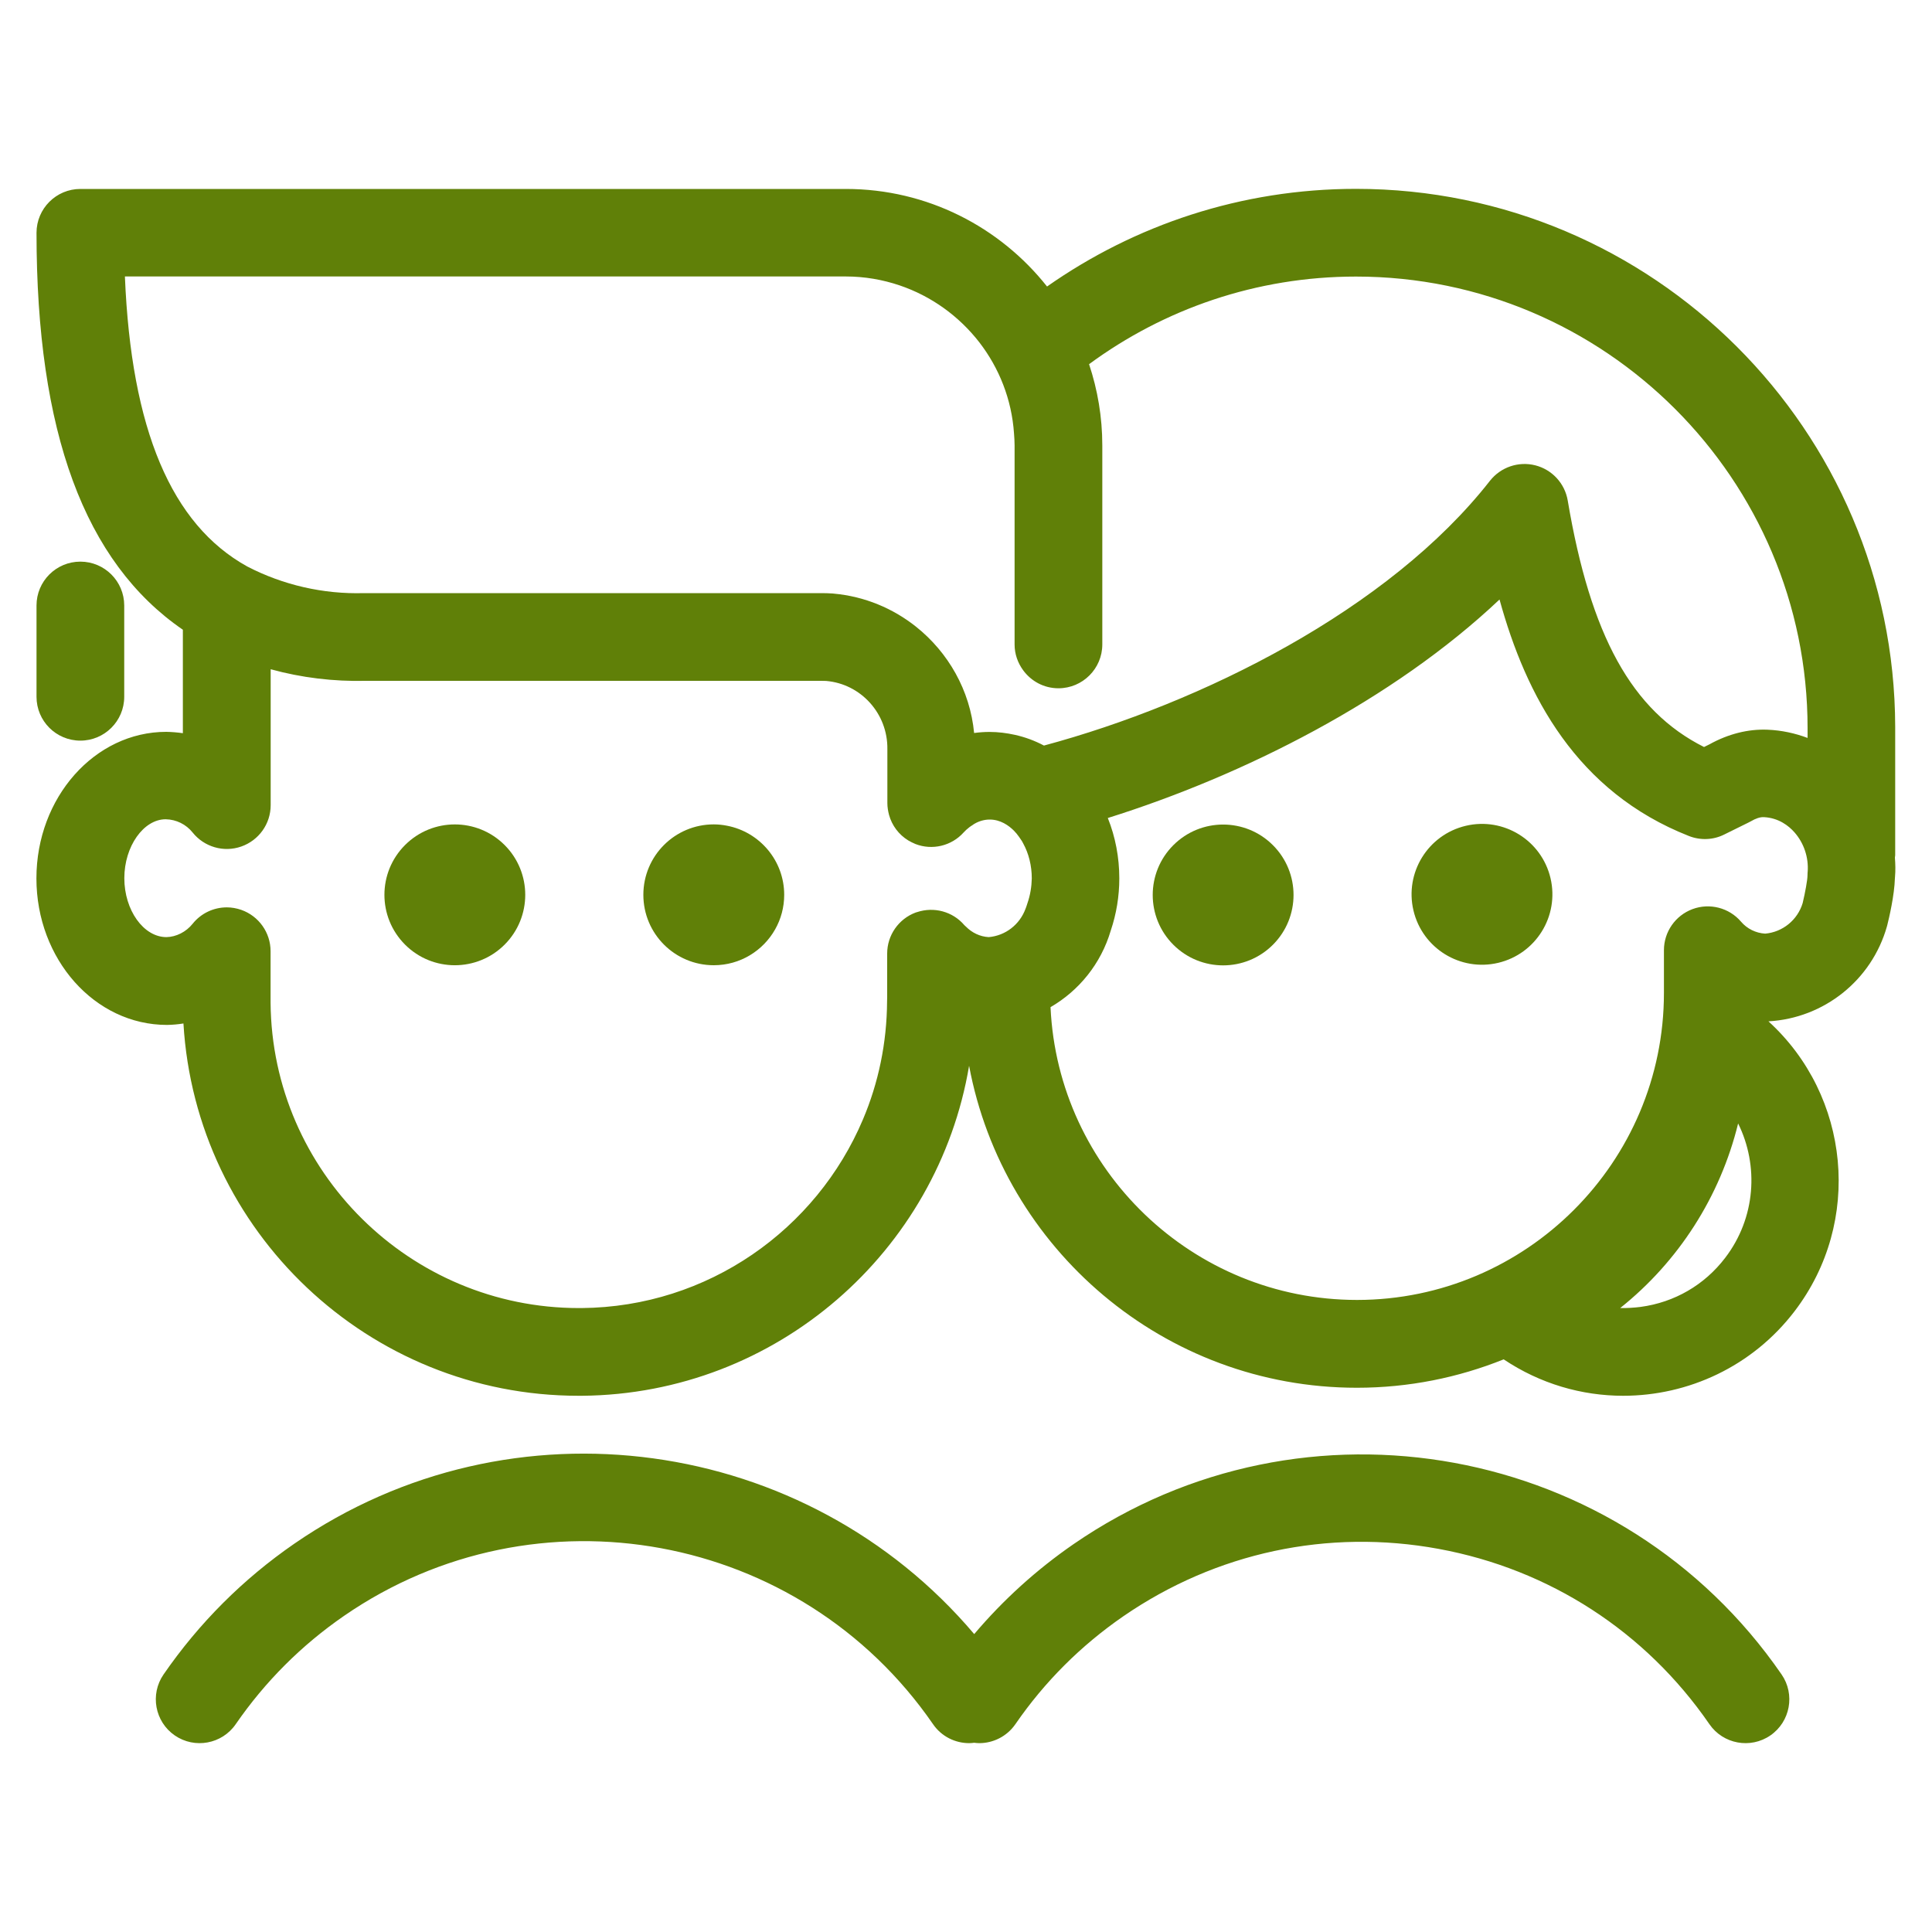
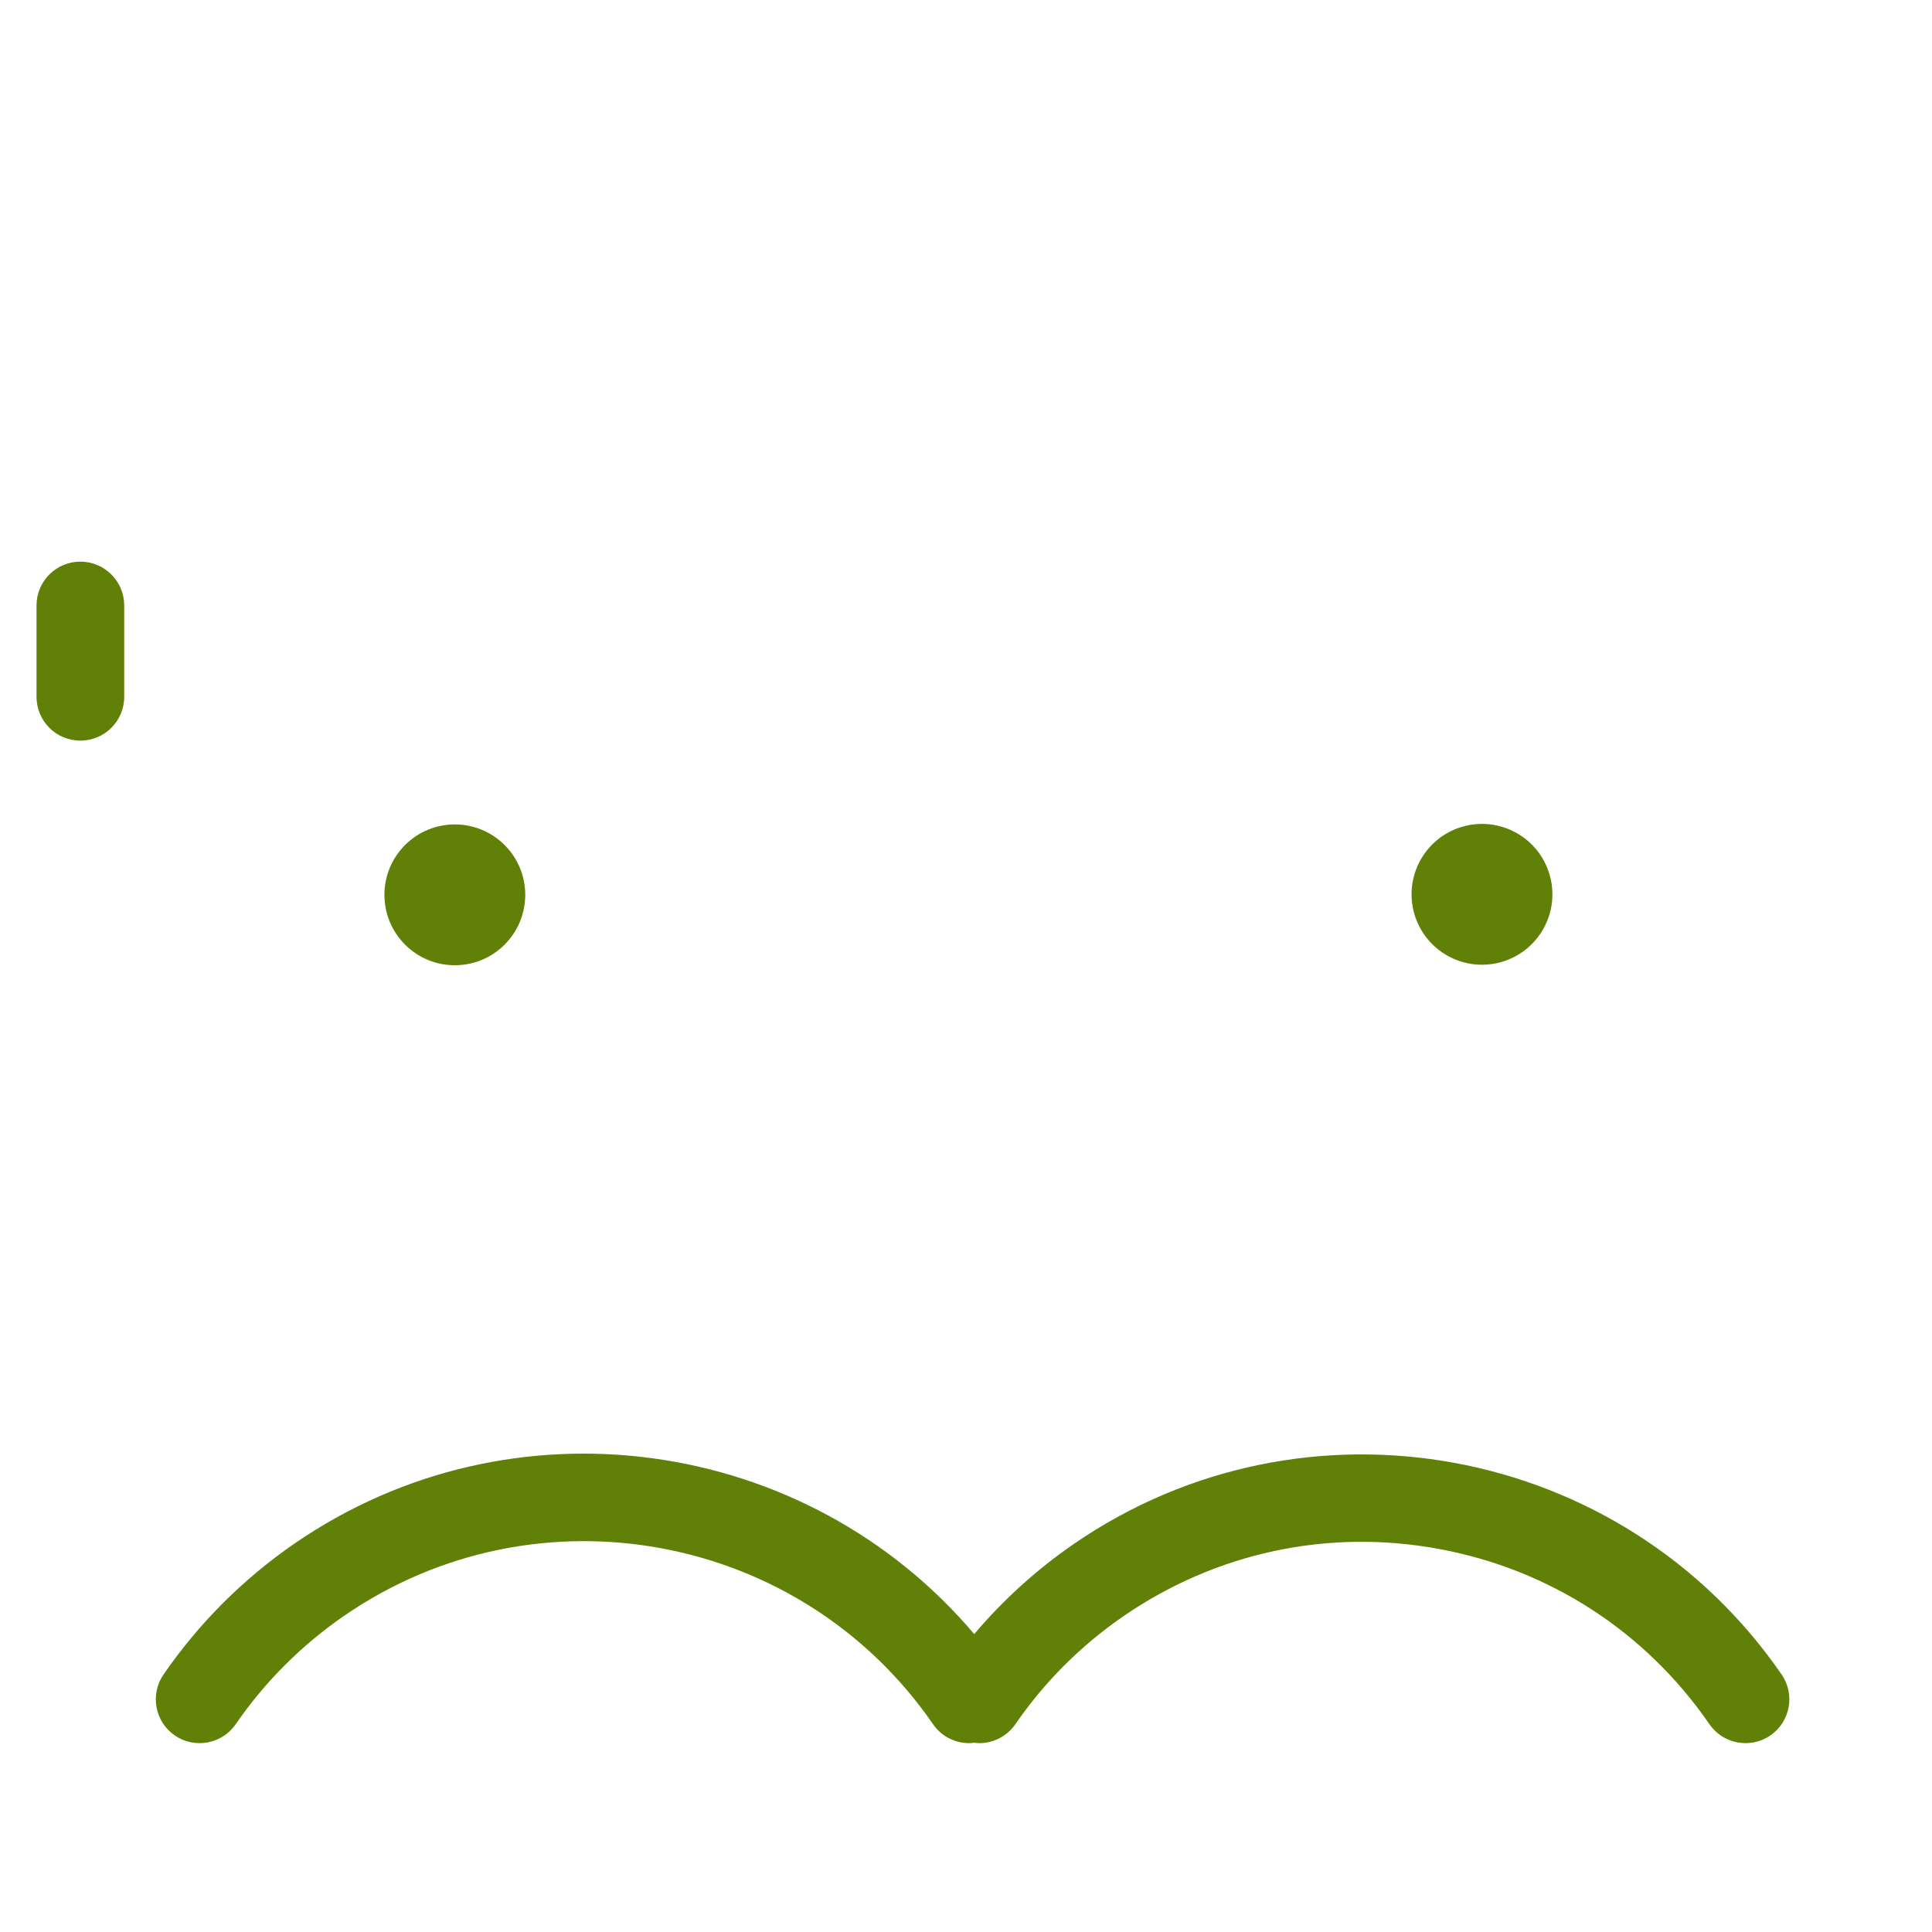
<svg xmlns="http://www.w3.org/2000/svg" version="1.1" id="Layer_1" x="0px" y="0px" viewBox="0 0 200 200" style="enable-background:new 0 0 200 200;" xml:space="preserve">
  <style type="text/css">
	.st0{fill:#608008;}
	.st1{fill:none;}
</style>
  <g>
-     <path class="st0" d="M196.16,88.78c0-0.08,0.03-0.16,0.03-0.25V75.37c0-0.05,0-0.09,0-0.14c-0.07-30.72-25.08-55.68-55.82-55.68   c-11.89,0-22.92,3.75-31.98,10.11C103.52,23.51,96,19.56,87.56,19.56H8.32c-2.5,0-4.54,2.03-4.54,4.54   c0,20.63,4.97,34.1,15.15,41.09v10.71c-0.56-0.08-1.14-0.13-1.72-0.14c-7.41,0-13.44,6.8-13.44,15.17   c0,8.36,6.03,15.17,13.52,15.17c0,0,0,0,0,0c0.57-0.01,1.14-0.06,1.7-0.15c1.27,21.51,19.17,38.55,40.91,38.54   c0.12,0,0.24,0,0.36,0c20.16-0.18,36.83-14.96,40.06-34.16c3.54,18.94,20.19,33.33,40.14,33.33c5.37,0,10.5-1.05,15.2-2.94   c3.78,2.53,8.08,3.77,12.37,3.77c6.72,0,13.37-3.02,17.75-8.76c7.06-9.25,5.74-22.3-2.71-30c5.76-0.33,10.68-4.26,12.26-9.81   c0.01-0.05,0.03-0.1,0.04-0.15c0.18-0.71,0.74-3.09,0.79-4.86c0-0.04,0.01-0.09,0.01-0.13C196.23,90.1,196.21,89.44,196.16,88.78z    M106.36,93.5c-0.03,0.08-0.05,0.16-0.08,0.25c-0.03,0.11-0.08,0.22-0.12,0.33c-0.6,1.63-2.07,2.78-3.81,2.93   c-0.9-0.05-1.73-0.45-2.36-1.09c-0.06-0.06-0.12-0.1-0.17-0.16c-1.2-1.4-3.13-1.92-4.88-1.34c-0.05,0.02-0.09,0.02-0.14,0.04   c-1.78,0.66-2.96,2.36-2.96,4.25l0,4.51c0,0.14-0.01,0.27-0.01,0.41c-0.02,4.34-0.9,8.49-2.5,12.26   c-4.81,11.37-16.02,19.41-29.13,19.52c-0.09,0-0.19,0-0.28,0c-17.47,0-31.76-14.13-31.91-31.6v-5.34c0-1.93-1.22-3.64-3.03-4.28   c-0.49-0.17-1-0.26-1.5-0.26c-1.35,0-2.66,0.6-3.54,1.7c-0.68,0.85-1.71,1.36-2.71,1.38c-2.37,0-4.36-2.79-4.36-6.1s2-6.1,4.28-6.1   c1.09,0.02,2.11,0.52,2.79,1.37c1.2,1.5,3.22,2.09,5.04,1.45c1.82-0.64,3.04-2.35,3.04-4.28V69.28c3.2,0.88,6.52,1.28,9.86,1.2   h30.47h16.45h0.2c0.18,0,0.36,0,0.51,0.01c3.61,0.3,6.4,3.38,6.35,7.06v0.06v0.1v5.25v0.18c0,0.42,0.07,0.82,0.17,1.21   c0.3,1.1,1.01,2.05,1.99,2.65c0.12,0.07,0.25,0.14,0.37,0.2c0.07,0.04,0.14,0.07,0.22,0.1c0.05,0.02,0.1,0.05,0.15,0.07   c1.75,0.68,3.74,0.2,4.99-1.19c0.17-0.19,0.37-0.37,0.58-0.53c0,0,0.01,0,0.01-0.01c0.11-0.08,0.22-0.16,0.34-0.23   c0.07-0.05,0.13-0.1,0.21-0.14c0.48-0.28,1.02-0.43,1.56-0.43c0,0,0,0,0.01,0c1.11,0,1.97,0.62,2.49,1.14   c0.2,0.2,0.38,0.42,0.54,0.65c0.1,0.14,0.2,0.28,0.3,0.44c0.05,0.08,0.09,0.16,0.13,0.24c0.57,1.04,0.89,2.29,0.89,3.63   C106.79,91.8,106.65,92.67,106.36,93.5z M105.06,76.07c-0.86-0.19-1.73-0.3-2.62-0.3c-0.01,0-0.02,0-0.03,0   c-0.53,0-1.05,0.04-1.57,0.11c-0.42-4.42-2.68-8.35-6.02-11.01c-2.38-1.89-5.3-3.13-8.52-3.42c-0.03,0-0.06-0.01-0.08-0.01   c-0.4-0.03-0.83-0.04-1.24-0.04H70.4H37.8c-0.04,0-0.09,0-0.13,0c-4.19,0.12-8.36-0.83-12.08-2.76   c-7.85-4.35-12.01-14.19-12.66-30.02h74.62c1.95,0,3.82,0.33,5.57,0.92c3.31,1.12,6.17,3.2,8.27,5.91   c2.04,2.65,3.34,5.89,3.58,9.42c0.03,0.41,0.06,0.81,0.06,1.23v20.62c0,1,0.34,1.92,0.89,2.67c0.83,1.13,2.15,1.86,3.65,1.86   c2.5,0,4.54-2.03,4.54-4.54V46.11c0-2.94-0.49-5.77-1.37-8.41c7.75-5.7,17.3-9.07,27.63-9.07c25.78,0,46.75,20.97,46.75,46.75   c0,0.04,0,0.09,0,0.13v0.88c-1.31-0.49-2.69-0.79-4.12-0.85c-2.03-0.09-4.11,0.44-6.05,1.52c0,0,0,0,0,0l-0.55,0.27   c-7.48-3.75-11.75-11.53-14.11-25.52c-0.3-1.77-1.62-3.2-3.36-3.64c-1.74-0.44-3.58,0.19-4.69,1.6   c-10.46,13.36-29.85,23.02-46.17,27.41C107.11,76.67,106.1,76.3,105.06,76.07z M178.59,130.21c-2.14,2.81-5.25,4.61-8.75,5.08   c-0.71,0.09-1.42,0.13-2.12,0.12c6.03-4.81,10.35-11.52,12.21-19.11C182.09,120.67,181.75,126.08,178.59,130.21z M187.13,90.25   c0,0.03,0,0.06-0.01,0.08c-0.01,0.11-0.01,0.21-0.01,0.32c0,0.42-0.24,1.76-0.5,2.84c-0.53,1.75-2.07,3-3.88,3.16   c-0.97-0.06-1.87-0.5-2.5-1.24c-1.23-1.44-3.24-1.96-5.02-1.3s-2.96,2.36-2.96,4.25v4.43c0,17.51-14.25,31.77-31.76,31.78   c-17.03,0-30.97-13.47-31.74-30.31c2.95-1.71,5.22-4.5,6.23-7.91c0.59-1.75,0.89-3.57,0.89-5.42c0,0,0,0,0,0   c0-2.18-0.41-4.31-1.19-6.25c14.03-4.4,29.51-12.19,40.55-22.62c2.74,9.97,7.97,19.9,19.6,24.48c1.19,0.47,2.52,0.42,3.66-0.15   l2.45-1.21c0.02-0.01,0.04-0.02,0.06-0.03c0.08-0.04,0.17-0.08,0.25-0.13c0.49-0.29,0.96-0.45,1.33-0.43c0.01,0,0.01,0,0.02,0   c1.53,0.08,2.56,0.89,3.16,1.57C186.74,87.27,187.24,88.76,187.13,90.25z" />
    <path class="st0" d="M111.13,159.85c-3.84,2.65-7.28,5.77-10.28,9.31c-17.34-20.49-47.83-24.9-70.38-9.36   c-5.32,3.67-9.87,8.22-13.54,13.54c-1.42,2.06-0.9,4.89,1.16,6.31c2.06,1.42,4.89,0.9,6.31-1.16c3.04-4.41,6.81-8.18,11.22-11.22   c19.9-13.72,47.25-8.69,60.97,11.22c0.88,1.28,2.3,1.96,3.74,1.96c0.17,0,0.35-0.02,0.52-0.04c0.17,0.02,0.35,0.04,0.52,0.04   c1.44,0,2.86-0.69,3.74-1.96c3.02-4.39,6.78-8.14,11.17-11.17c9.6-6.61,21.19-9.09,32.65-6.98c11.46,2.11,21.42,8.55,28.03,18.15   c1.42,2.06,4.25,2.58,6.31,1.16c2.06-1.42,2.58-4.25,1.16-6.31C167.94,149.41,135.06,143.36,111.13,159.85z" />
-     <ellipse transform="matrix(0.707 -0.707 0.707 0.707 -28.413 116.684)" class="st0" cx="126.64" cy="92.64" rx="7.29" ry="7.29" />
    <ellipse transform="matrix(0.973 -0.23 0.23 0.973 -17.18 37.73)" class="st0" cx="153.43" cy="92.64" rx="7.29" ry="7.29" />
    <ellipse transform="matrix(0.707 -0.707 0.707 0.707 -51.712 60.436)" class="st0" cx="47.1" cy="92.64" rx="7.29" ry="7.29" />
-     <path class="st0" d="M75.27,85.48c-0.45-0.09-0.91-0.14-1.38-0.14c-4.03,0-7.29,3.26-7.29,7.29s3.26,7.29,7.29,7.29   c2.73,0,5.1-1.5,6.35-3.71c0.6-1.06,0.94-2.28,0.94-3.58C81.18,89.09,78.64,86.13,75.27,85.48z" />
    <path class="st0" d="M8.32,76.67c2.5,0,4.54-2.03,4.54-4.54v-9.45c0-2.5-2.03-4.54-4.54-4.54s-4.54,2.03-4.54,4.54v9.45   C3.78,74.64,5.81,76.67,8.32,76.67z" />
  </g>
</svg>